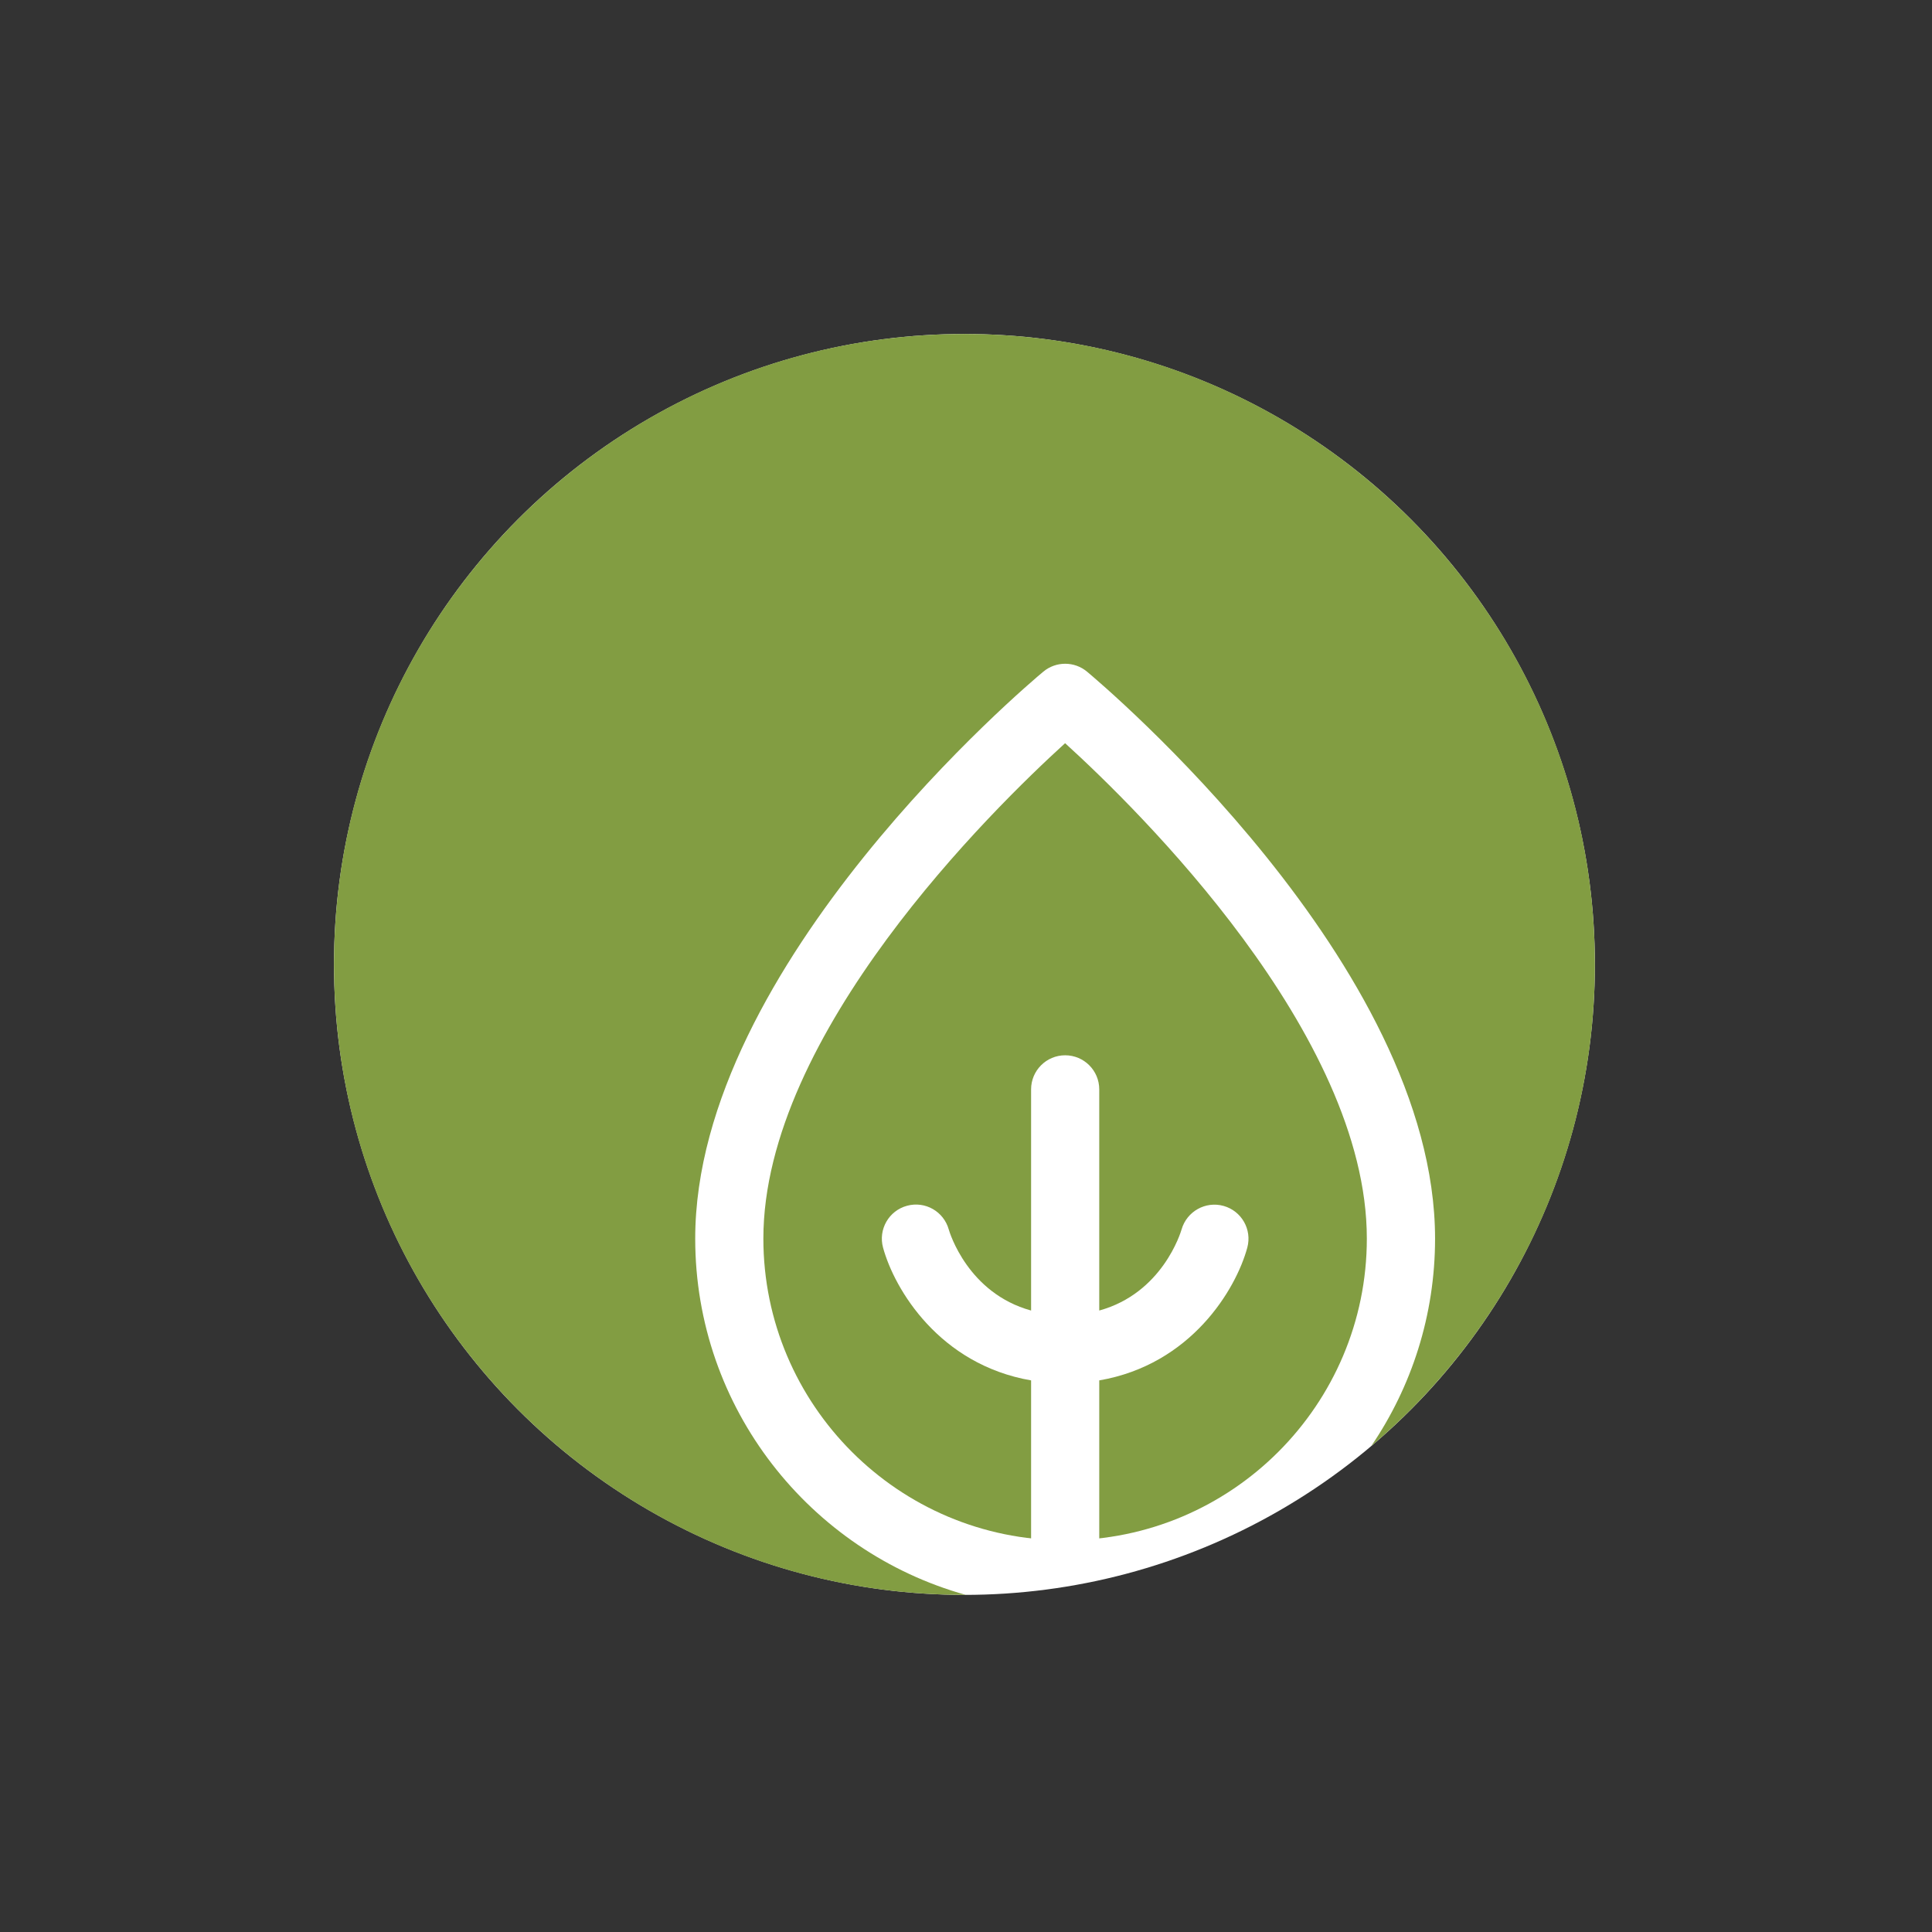
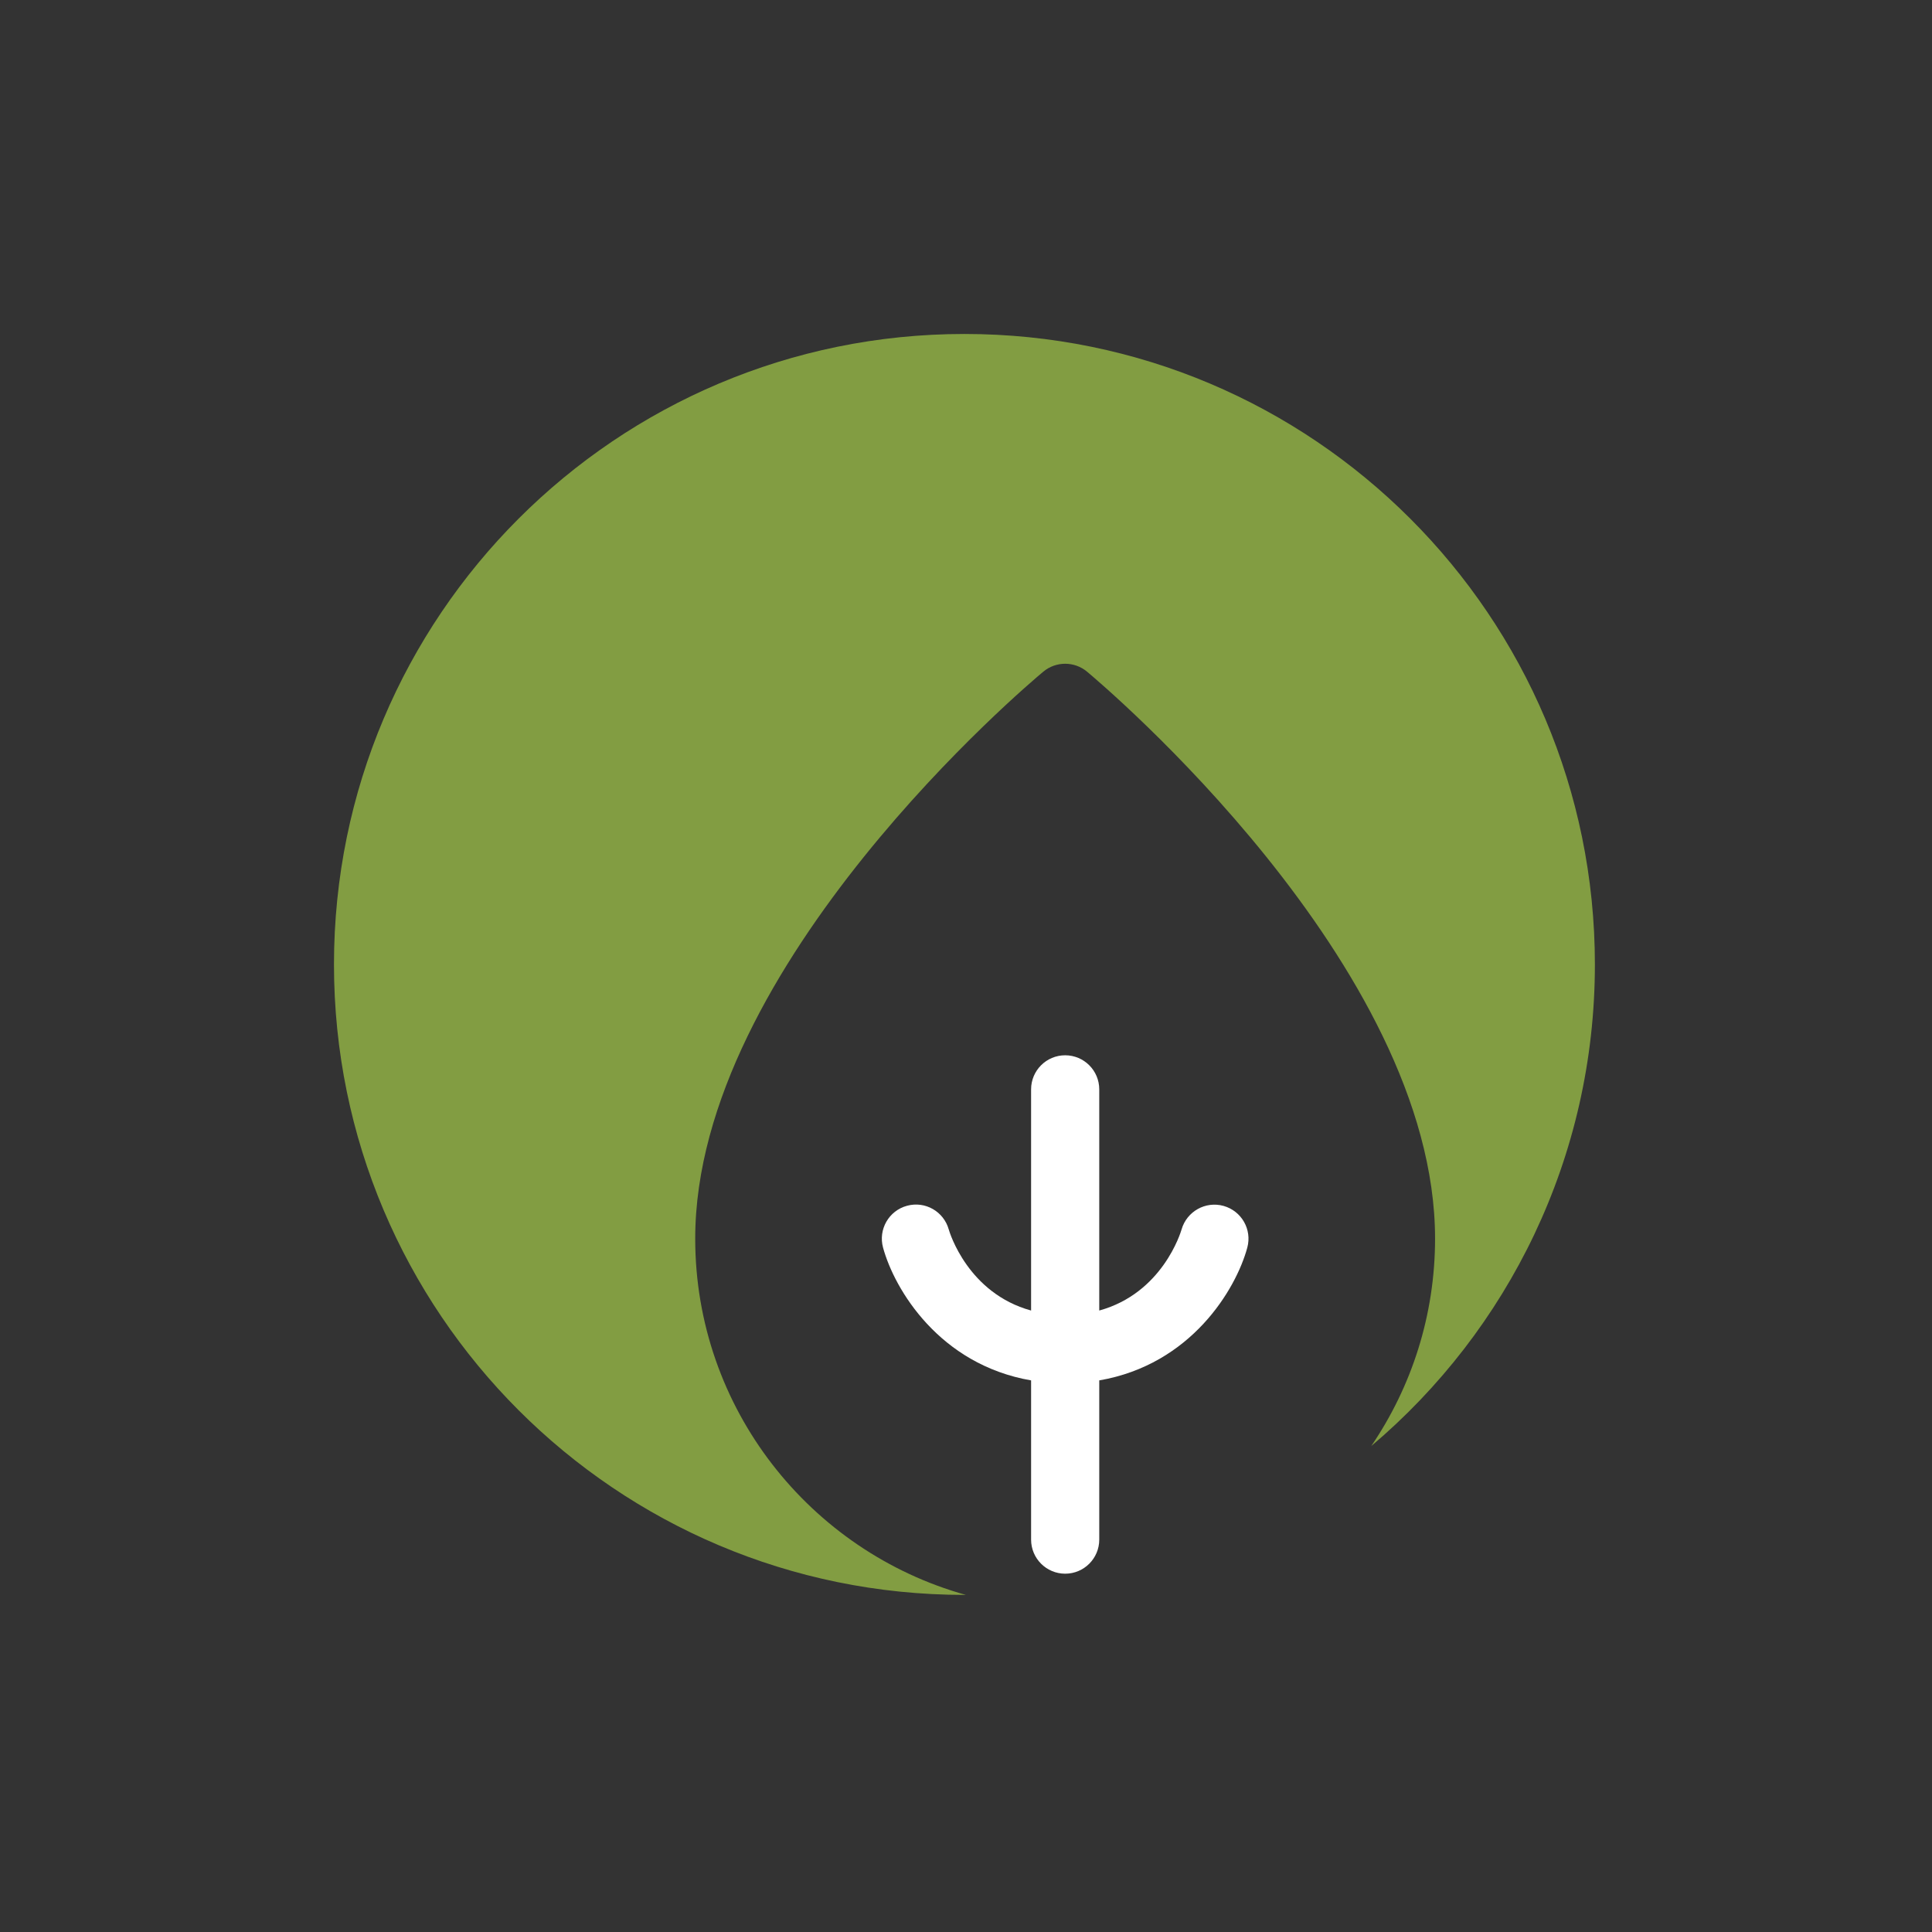
<svg xmlns="http://www.w3.org/2000/svg" version="1.1" id="Ebene_1" x="0px" y="0px" viewBox="0 0 283.46 283.46" style="enable-background:new 0 0 283.46 283.46;" xml:space="preserve" width="100" height="100">
  <rect x="0" y="0" width="283.46" height="283.46" fill="#333333" stroke="none" />
  <style type="text/css">
	.st0{fill:#FFFFFF;}
	.st1{fill:#829D42;}
	.st2{fill:#EF7B10;}
	.st3{fill:#EF7B10;stroke:#FFFFFF;stroke-width:10;stroke-linecap:round;stroke-linejoin:round;stroke-miterlimit:10;}
	.st4{fill:none;stroke:#FFFFFF;stroke-width:10;stroke-linecap:round;stroke-linejoin:round;stroke-miterlimit:10;}
	.st5{fill:none;}
</style>
-   <circle class="st0" cx="141.5" cy="141.5" r="92.5" />
  <g>
-     <path class="st1" d="M156.27,109.04c-10.66,9.7-44.27,42.65-44.27,72.68c0,24.41,19.86,44.27,44.27,44.27   c24.41,0,44.27-19.86,44.27-44.27C200.55,151.69,166.94,118.74,156.27,109.04z" />
    <path class="st1" d="M141.5,49C90.41,49,49,90.41,49,141.5c0,51.09,41.41,92.5,92.5,92.5c0.07,0,0.14,0,0.2,0   c-22.87-6.38-39.7-27.39-39.7-52.27c0-40.21,48.99-81.46,51.08-83.19c1.85-1.54,4.55-1.54,6.4,0c2.08,1.74,51.07,42.99,51.07,83.19   c0,11.27-3.46,21.75-9.36,30.43C221.25,195.19,234,169.84,234,141.5C234,90.41,192.59,49,141.5,49z" />
  </g>
  <path class="st0" d="M179.52,176.93c-2.65-0.74-5.4,0.81-6.16,3.45c-0.13,0.44-2.81,9.35-12.08,11.9v-32.45c0-2.76-2.24-5-5-5  s-5,2.24-5,5v32.45c-9.24-2.54-11.94-11.4-12.08-11.89c-0.74-2.65-3.47-4.21-6.13-3.48c-2.66,0.72-4.24,3.47-3.51,6.14  c1.67,6.12,8.25,17.15,21.72,19.48v23.36c0,2.76,2.24,5,5,5s5-2.24,5-5v-23.36c13.48-2.32,20.06-13.36,21.72-19.48  C183.72,180.39,182.16,177.67,179.52,176.93z" />
</svg>